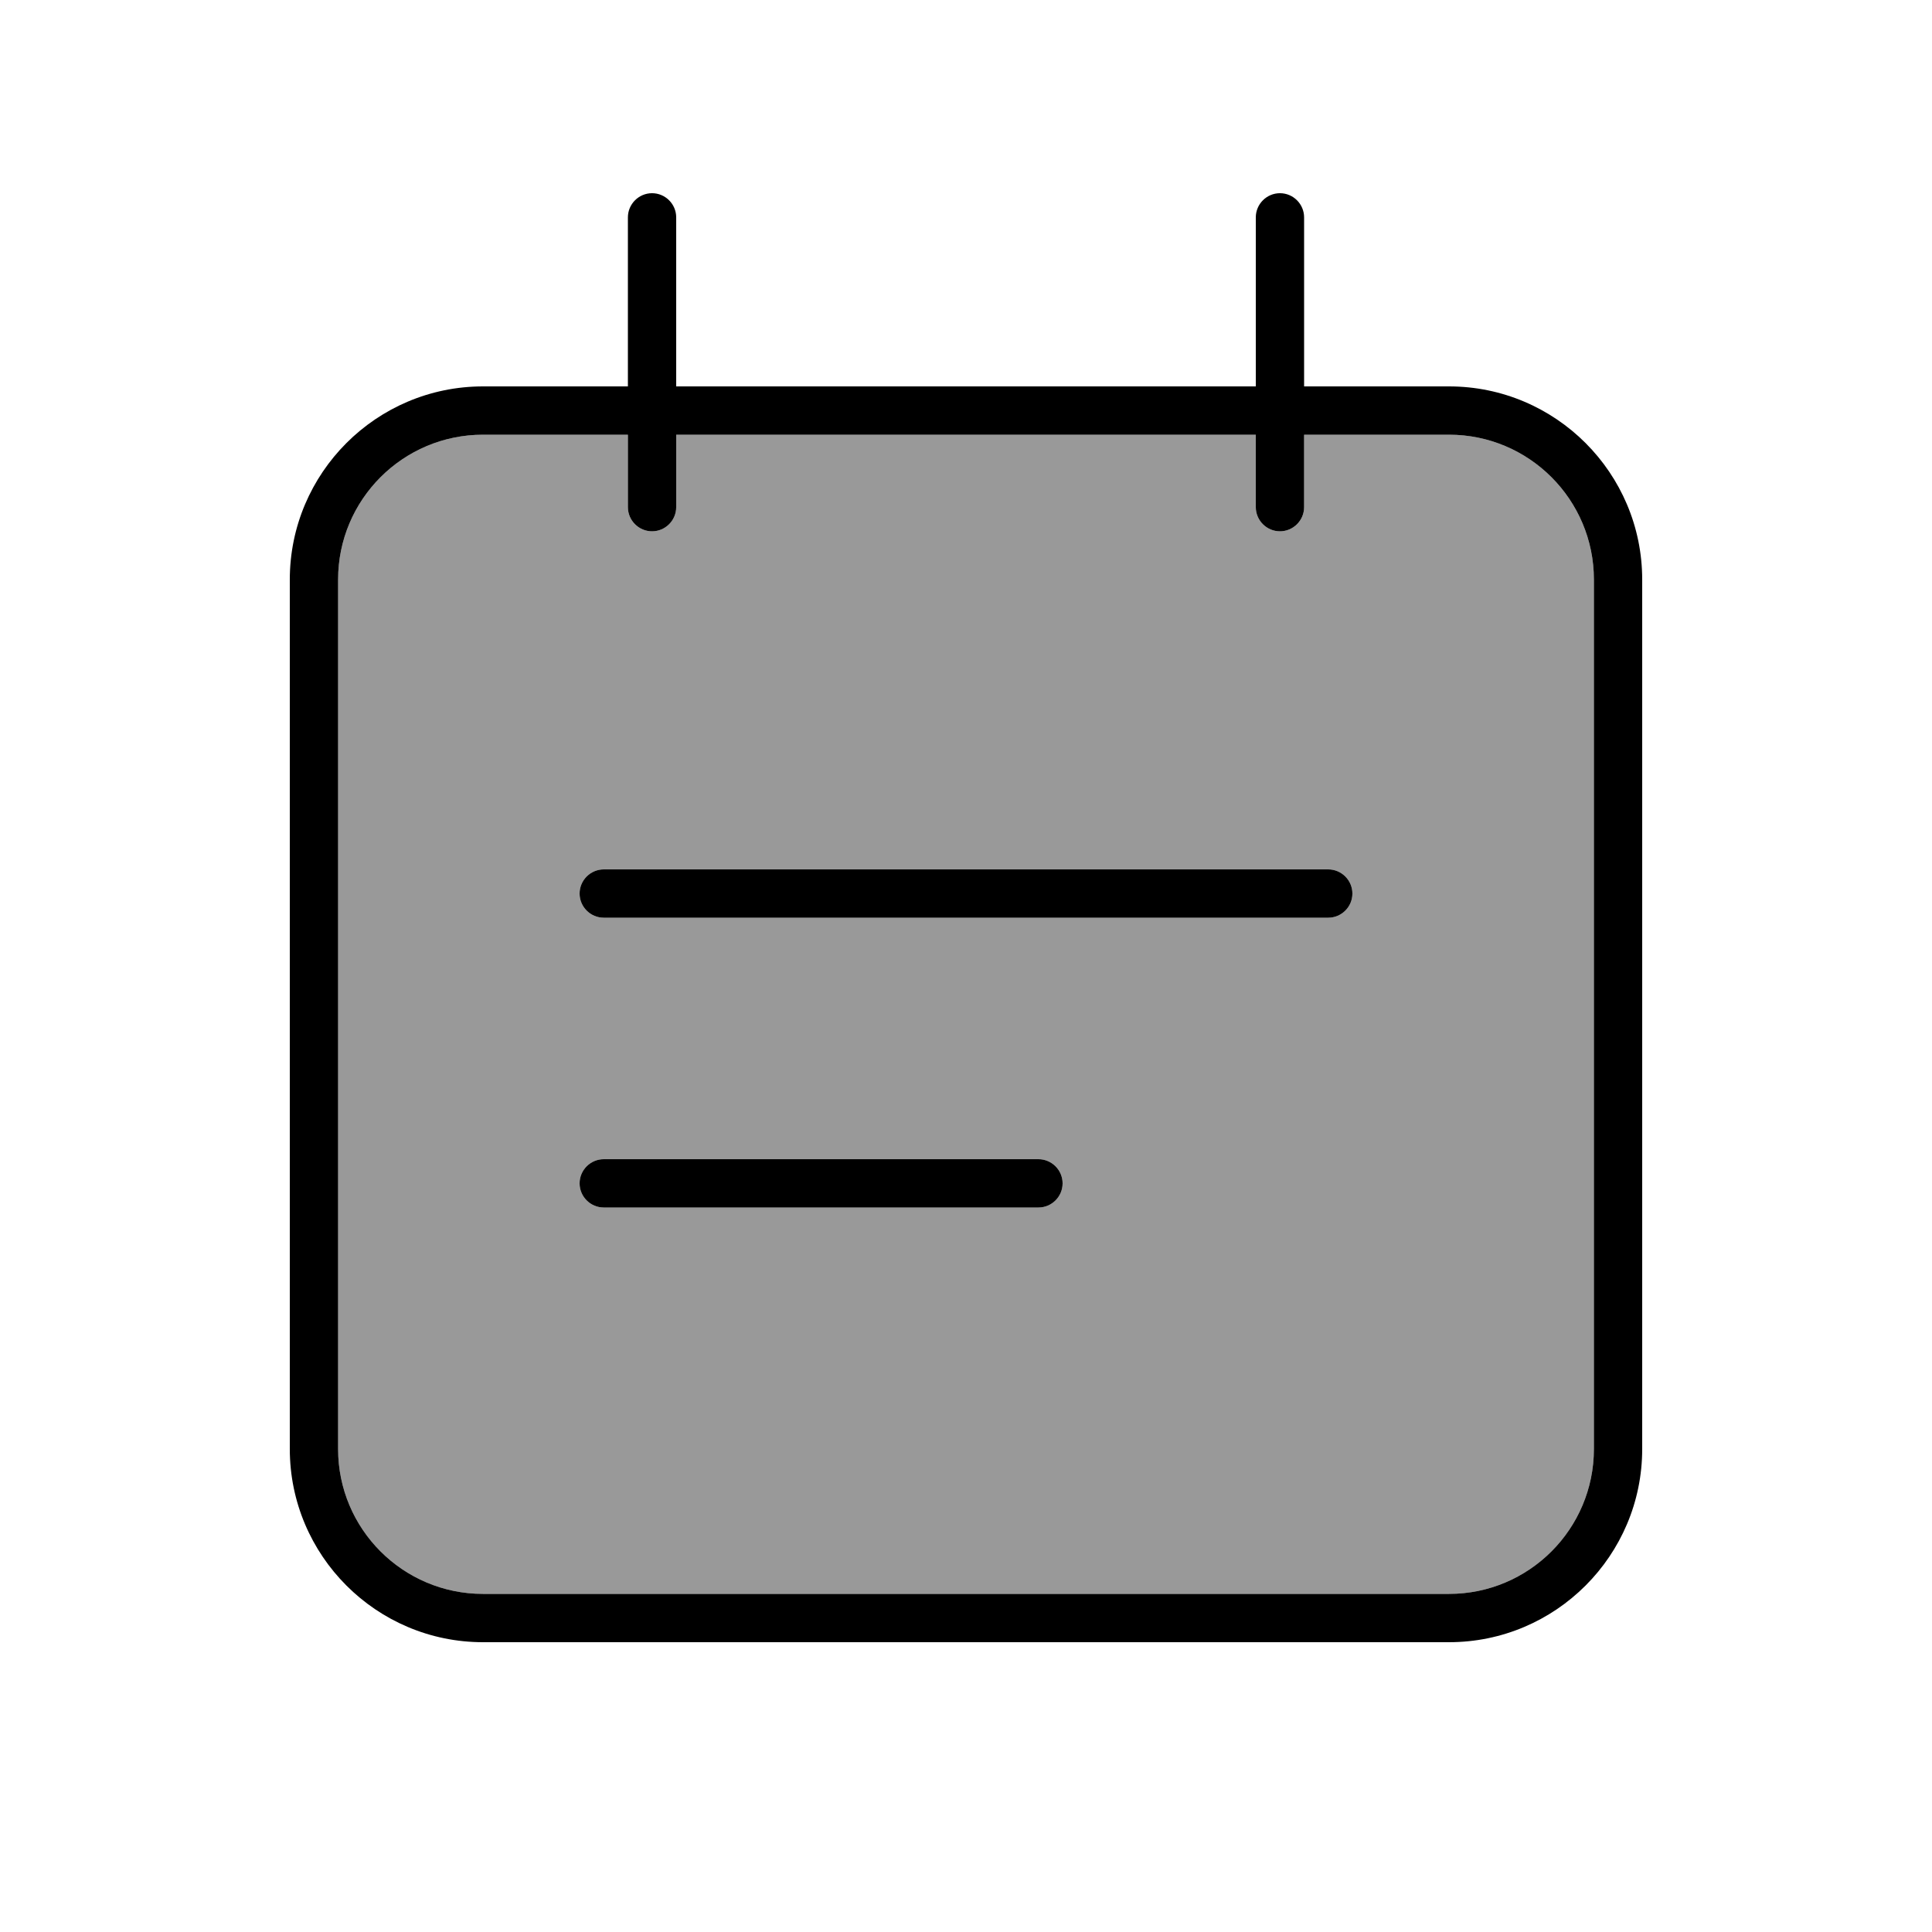
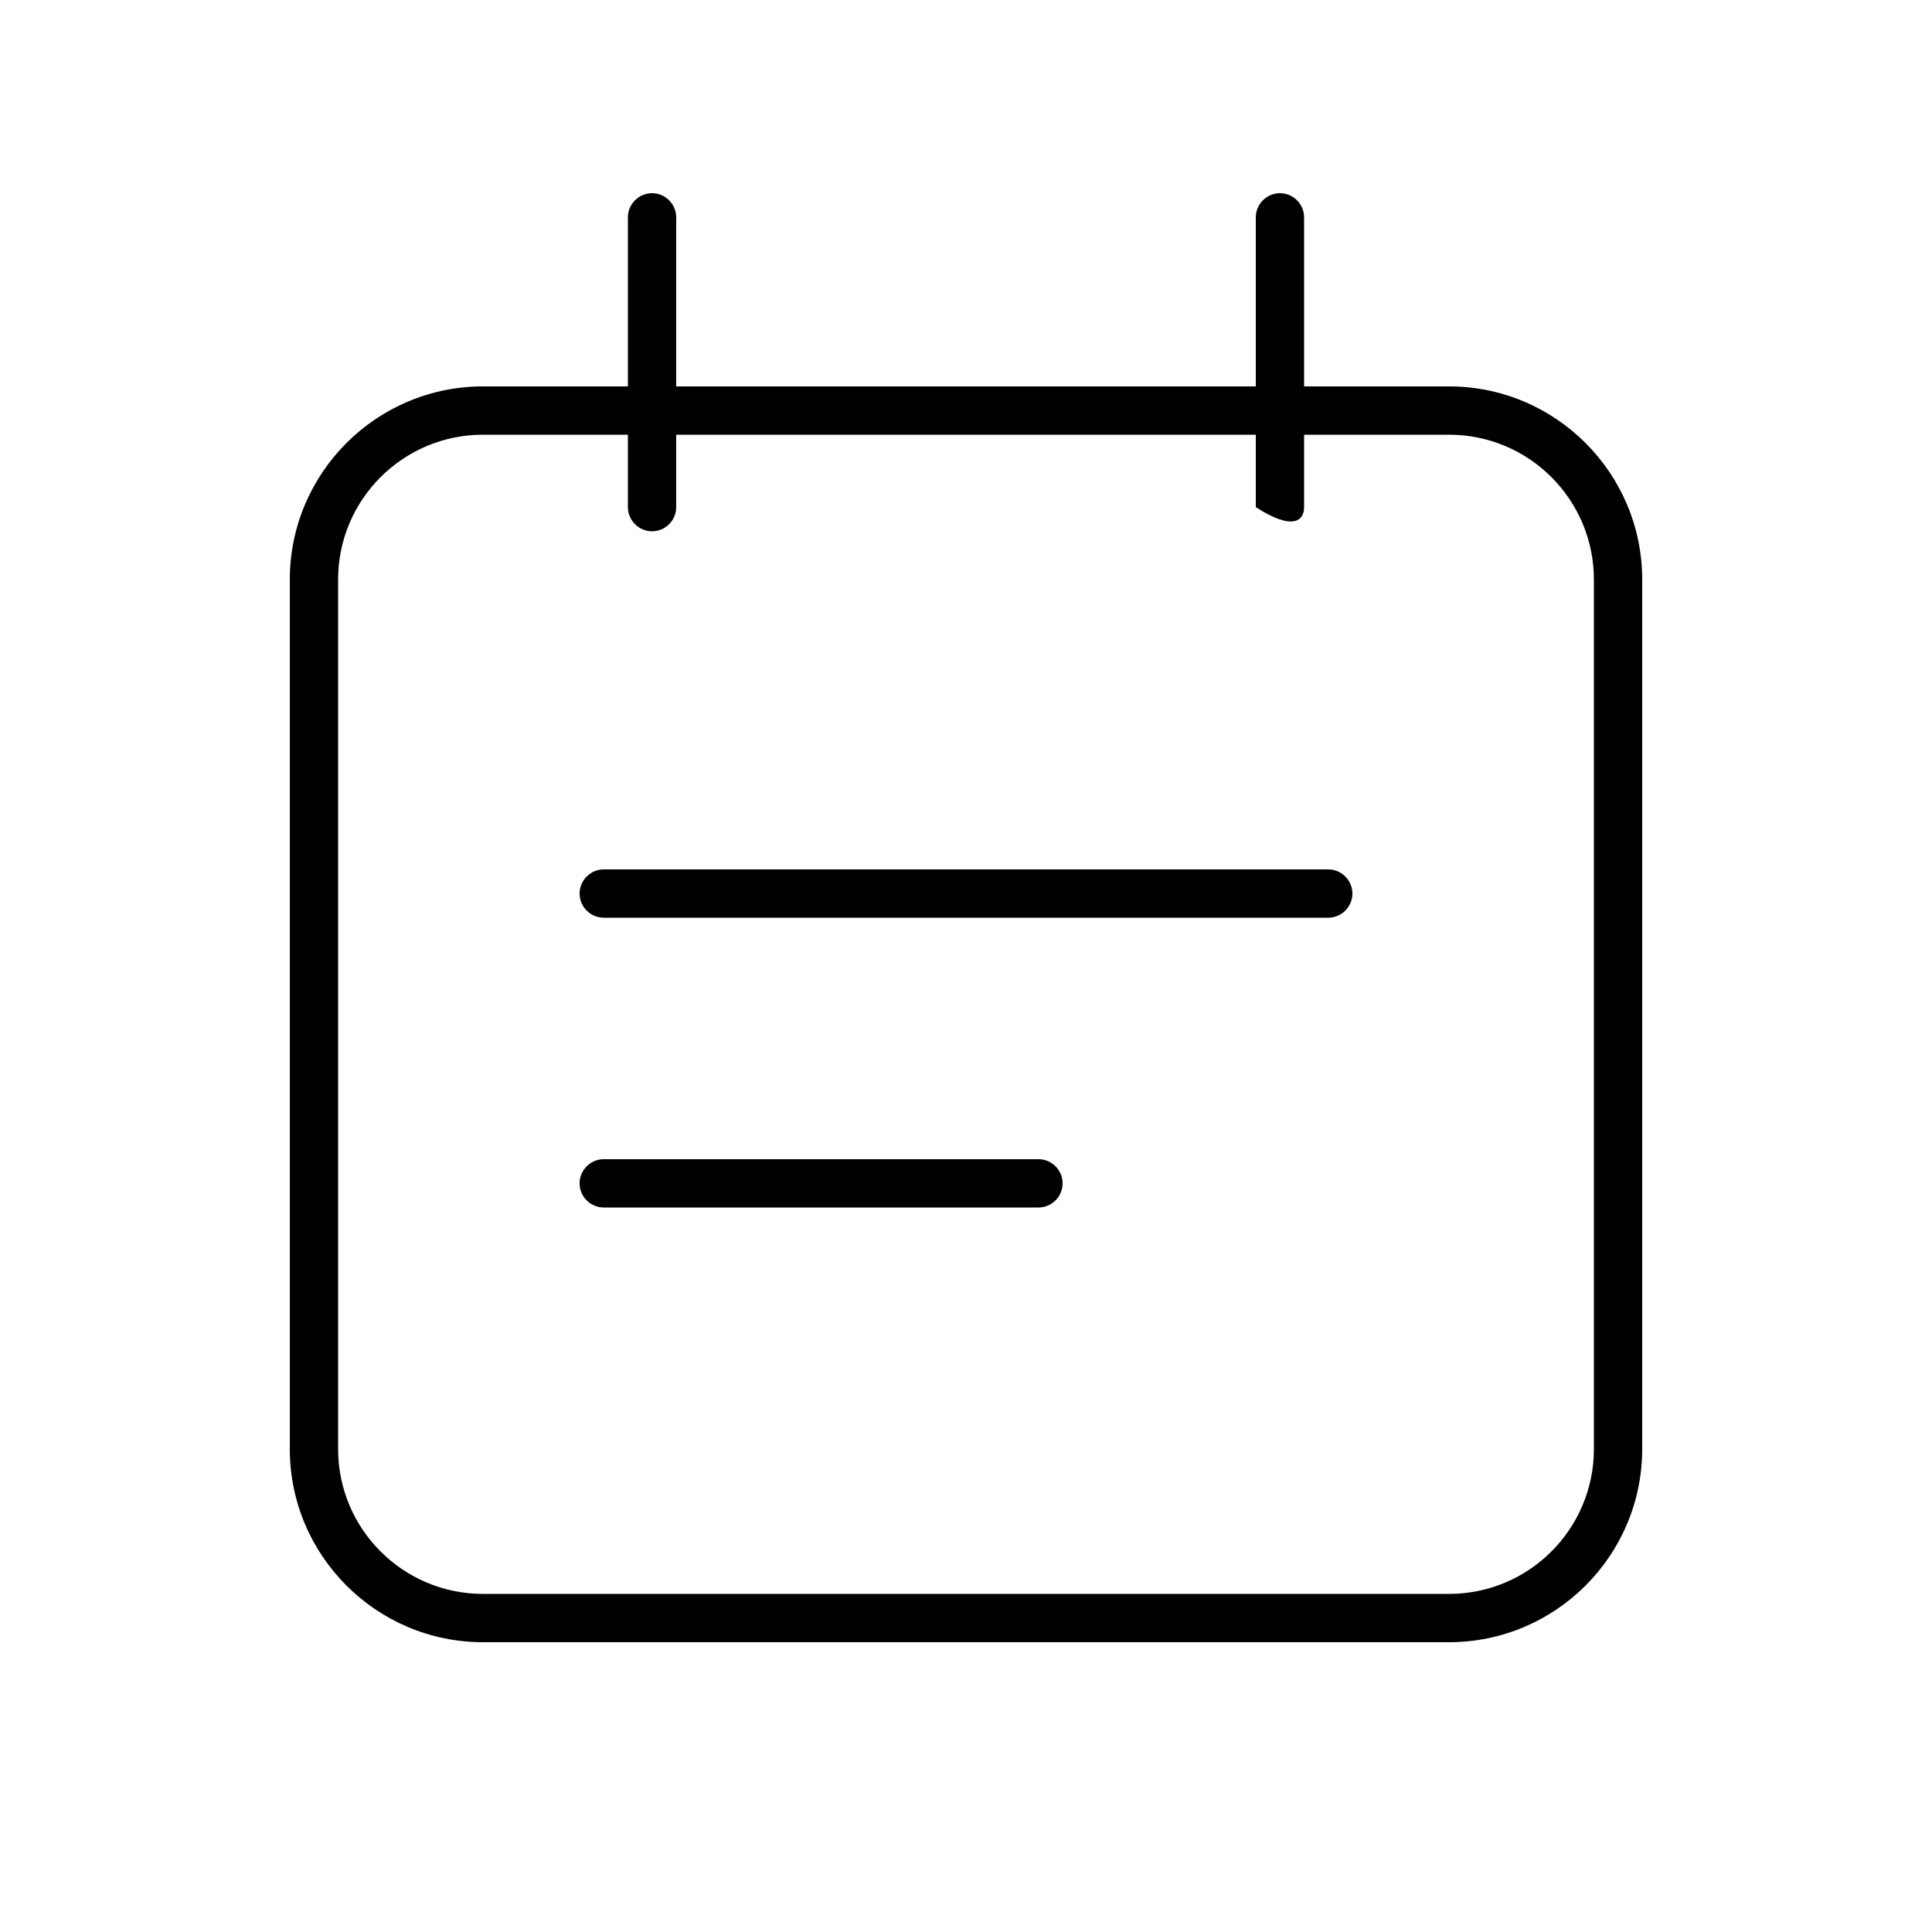
<svg xmlns="http://www.w3.org/2000/svg" viewBox="0 0 640 640">
-   <path opacity=".4" fill="currentColor" d="M112 192L112 480C112 506.5 133.5 528 160 528L480 528C506.5 528 528 506.5 528 480L528 192C528 165.5 506.5 144 480 144L432 144L432 168C432 172.4 428.4 176 424 176C419.6 176 416 172.4 416 168L416 144L224 144L224 168C224 172.4 220.4 176 216 176C211.6 176 208 172.4 208 168L208 144L160 144C133.5 144 112 165.5 112 192zM192 296C192 291.6 195.6 288 200 288L440 288C444.4 288 448 291.6 448 296C448 300.4 444.4 304 440 304L200 304C195.6 304 192 300.4 192 296zM192 392C192 387.6 195.6 384 200 384L344 384C348.4 384 352 387.6 352 392C352 396.4 348.4 400 344 400L200 400C195.6 400 192 396.4 192 392z" />
-   <path fill="currentColor" d="M224 72C224 67.6 220.4 64 216 64C211.6 64 208 67.6 208 72L208 128L160 128C124.7 128 96 156.7 96 192L96 480C96 515.3 124.7 544 160 544L480 544C515.3 544 544 515.3 544 480L544 192C544 156.7 515.3 128 480 128L432 128L432 72C432 67.6 428.4 64 424 64C419.6 64 416 67.6 416 72L416 128L224 128L224 72zM208 144L208 168C208 172.4 211.6 176 216 176C220.4 176 224 172.4 224 168L224 144L416 144L416 168C416 172.4 419.6 176 424 176C428.4 176 432 172.4 432 168L432 144L480 144C506.5 144 528 165.5 528 192L528 480C528 506.5 506.5 528 480 528L160 528C133.5 528 112 506.5 112 480L112 192C112 165.5 133.5 144 160 144L208 144zM192 296C192 300.4 195.6 304 200 304L440 304C444.4 304 448 300.4 448 296C448 291.6 444.4 288 440 288L200 288C195.6 288 192 291.6 192 296zM200 384C195.6 384 192 387.6 192 392C192 396.4 195.6 400 200 400L344 400C348.4 400 352 396.4 352 392C352 387.6 348.4 384 344 384L200 384z" />
+   <path fill="currentColor" d="M224 72C224 67.6 220.4 64 216 64C211.6 64 208 67.6 208 72L208 128L160 128C124.7 128 96 156.7 96 192L96 480C96 515.3 124.7 544 160 544L480 544C515.3 544 544 515.3 544 480L544 192C544 156.7 515.3 128 480 128L432 128L432 72C432 67.6 428.4 64 424 64C419.6 64 416 67.6 416 72L416 128L224 128L224 72zM208 144L208 168C208 172.4 211.6 176 216 176C220.4 176 224 172.4 224 168L224 144L416 144L416 168C428.4 176 432 172.4 432 168L432 144L480 144C506.5 144 528 165.5 528 192L528 480C528 506.5 506.5 528 480 528L160 528C133.5 528 112 506.5 112 480L112 192C112 165.5 133.5 144 160 144L208 144zM192 296C192 300.4 195.6 304 200 304L440 304C444.4 304 448 300.4 448 296C448 291.6 444.4 288 440 288L200 288C195.6 288 192 291.6 192 296zM200 384C195.6 384 192 387.6 192 392C192 396.4 195.6 400 200 400L344 400C348.4 400 352 396.4 352 392C352 387.6 348.4 384 344 384L200 384z" />
</svg>